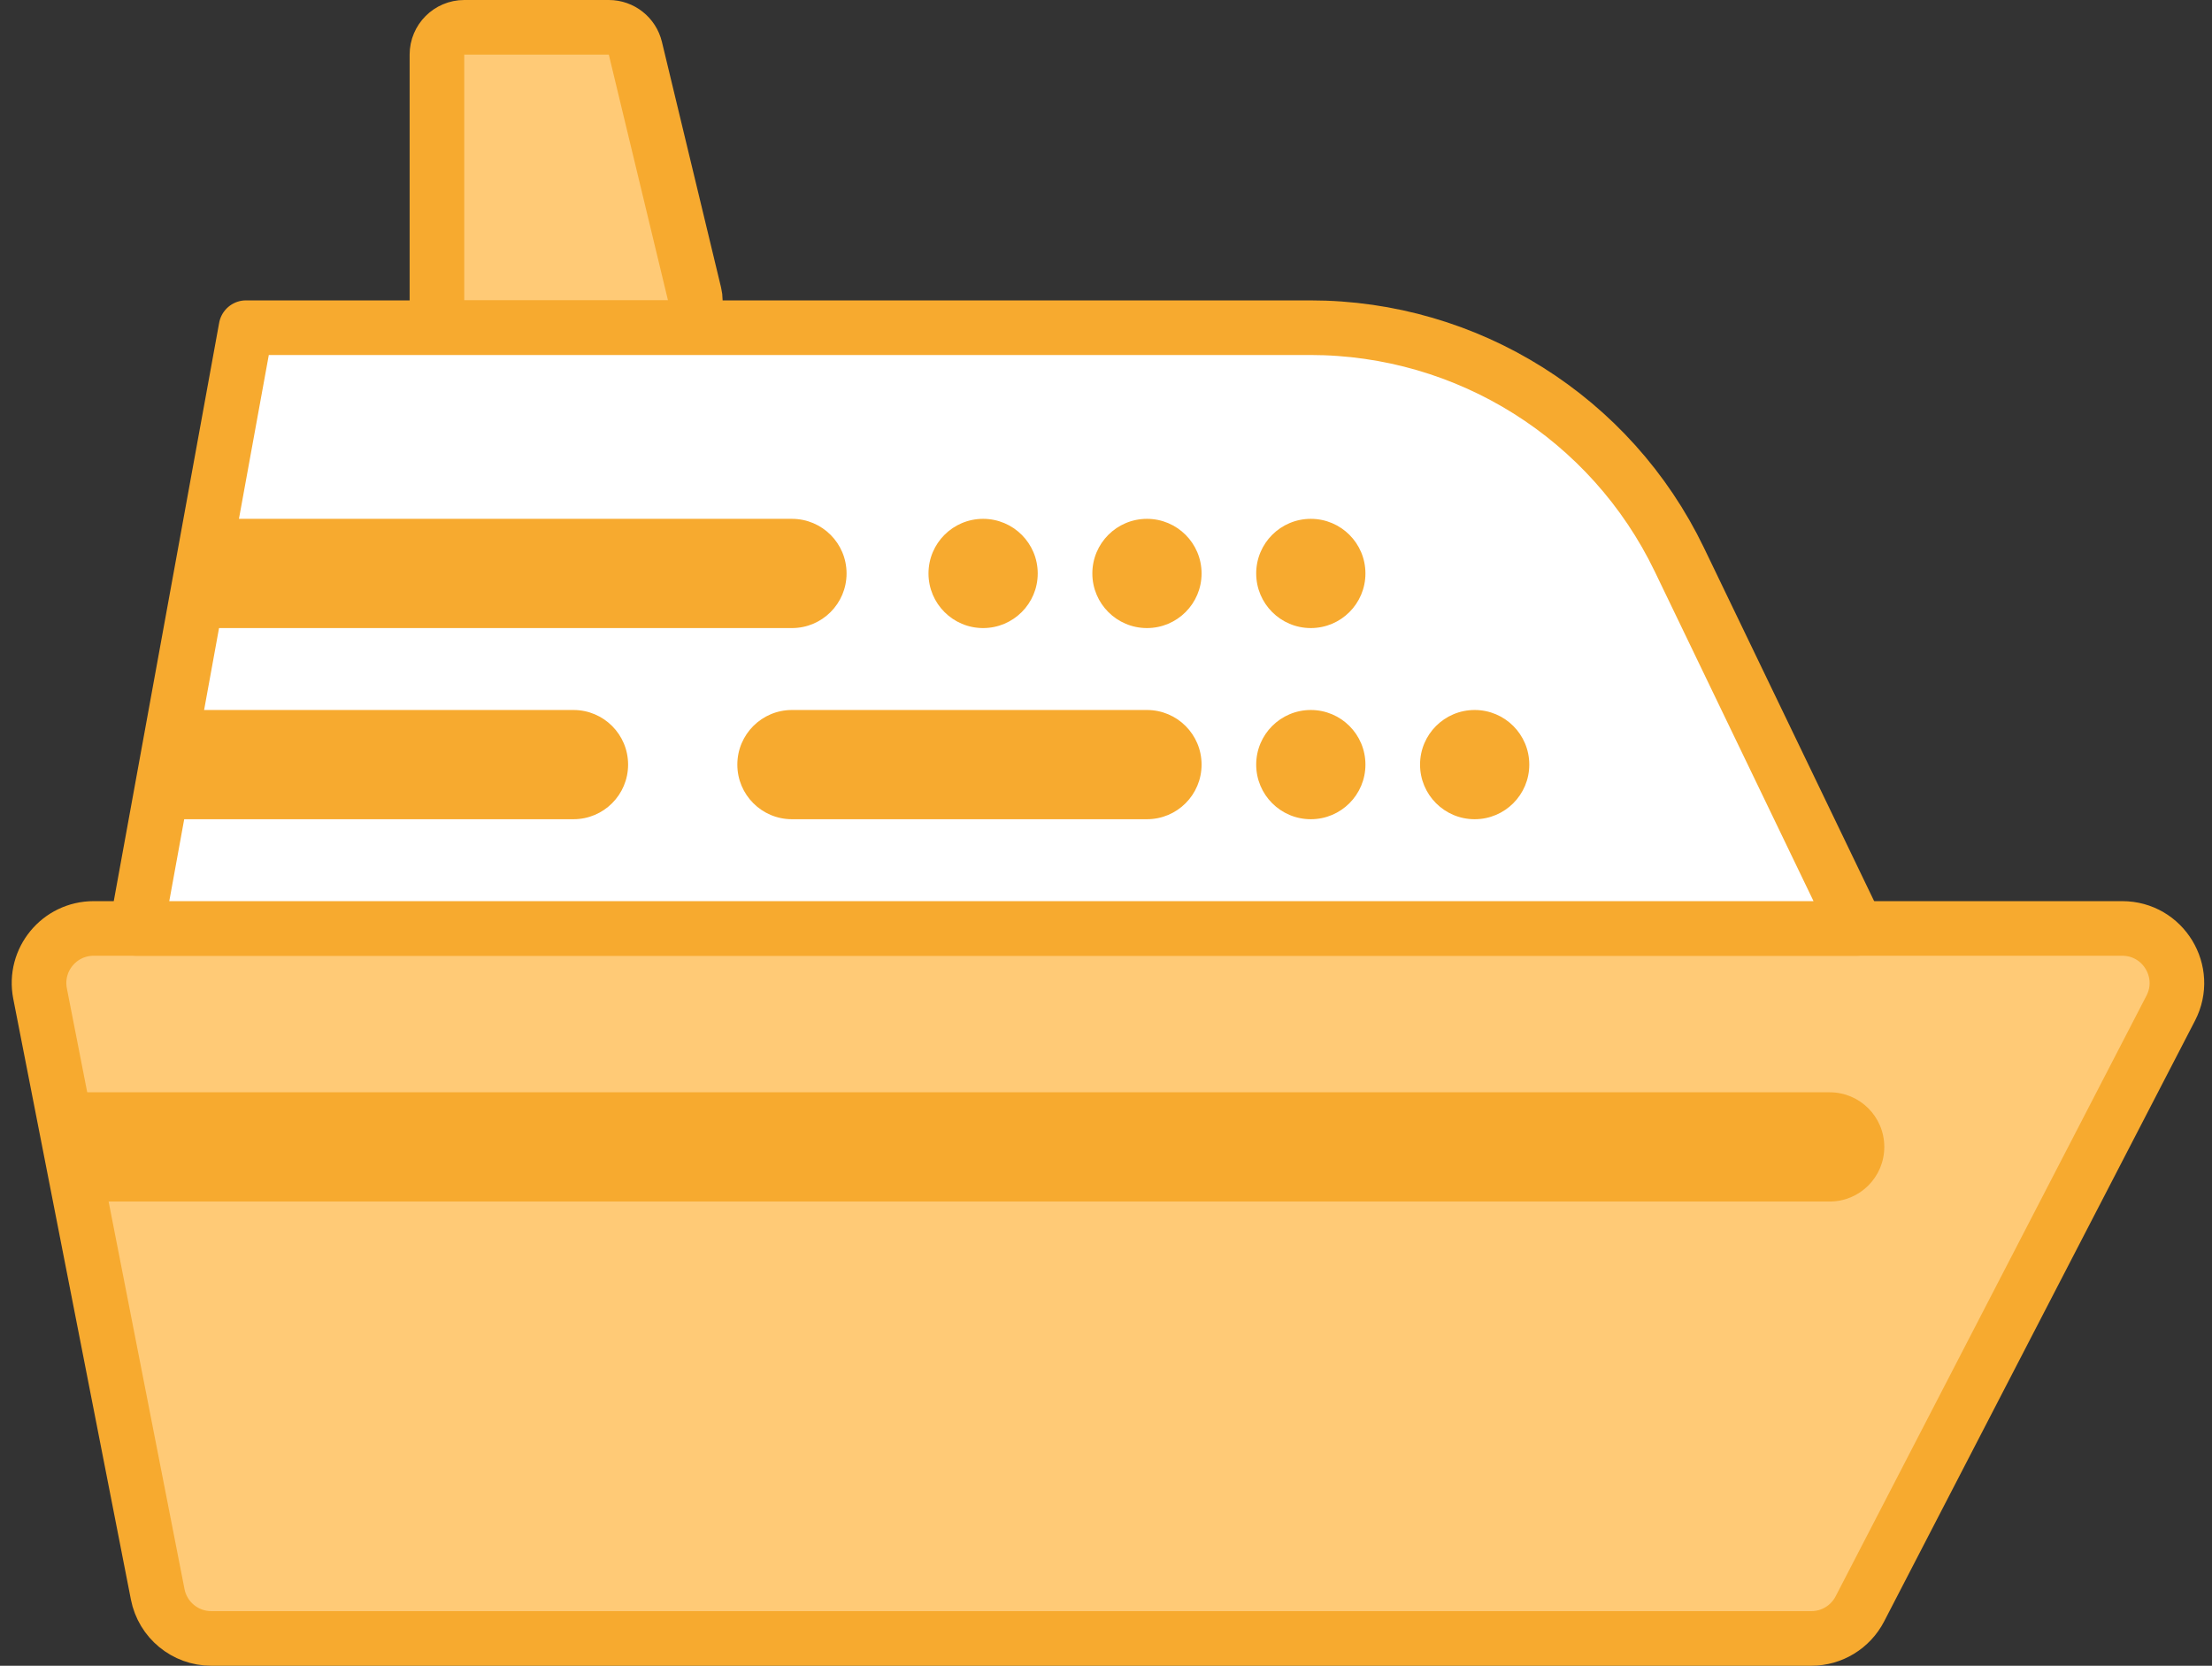
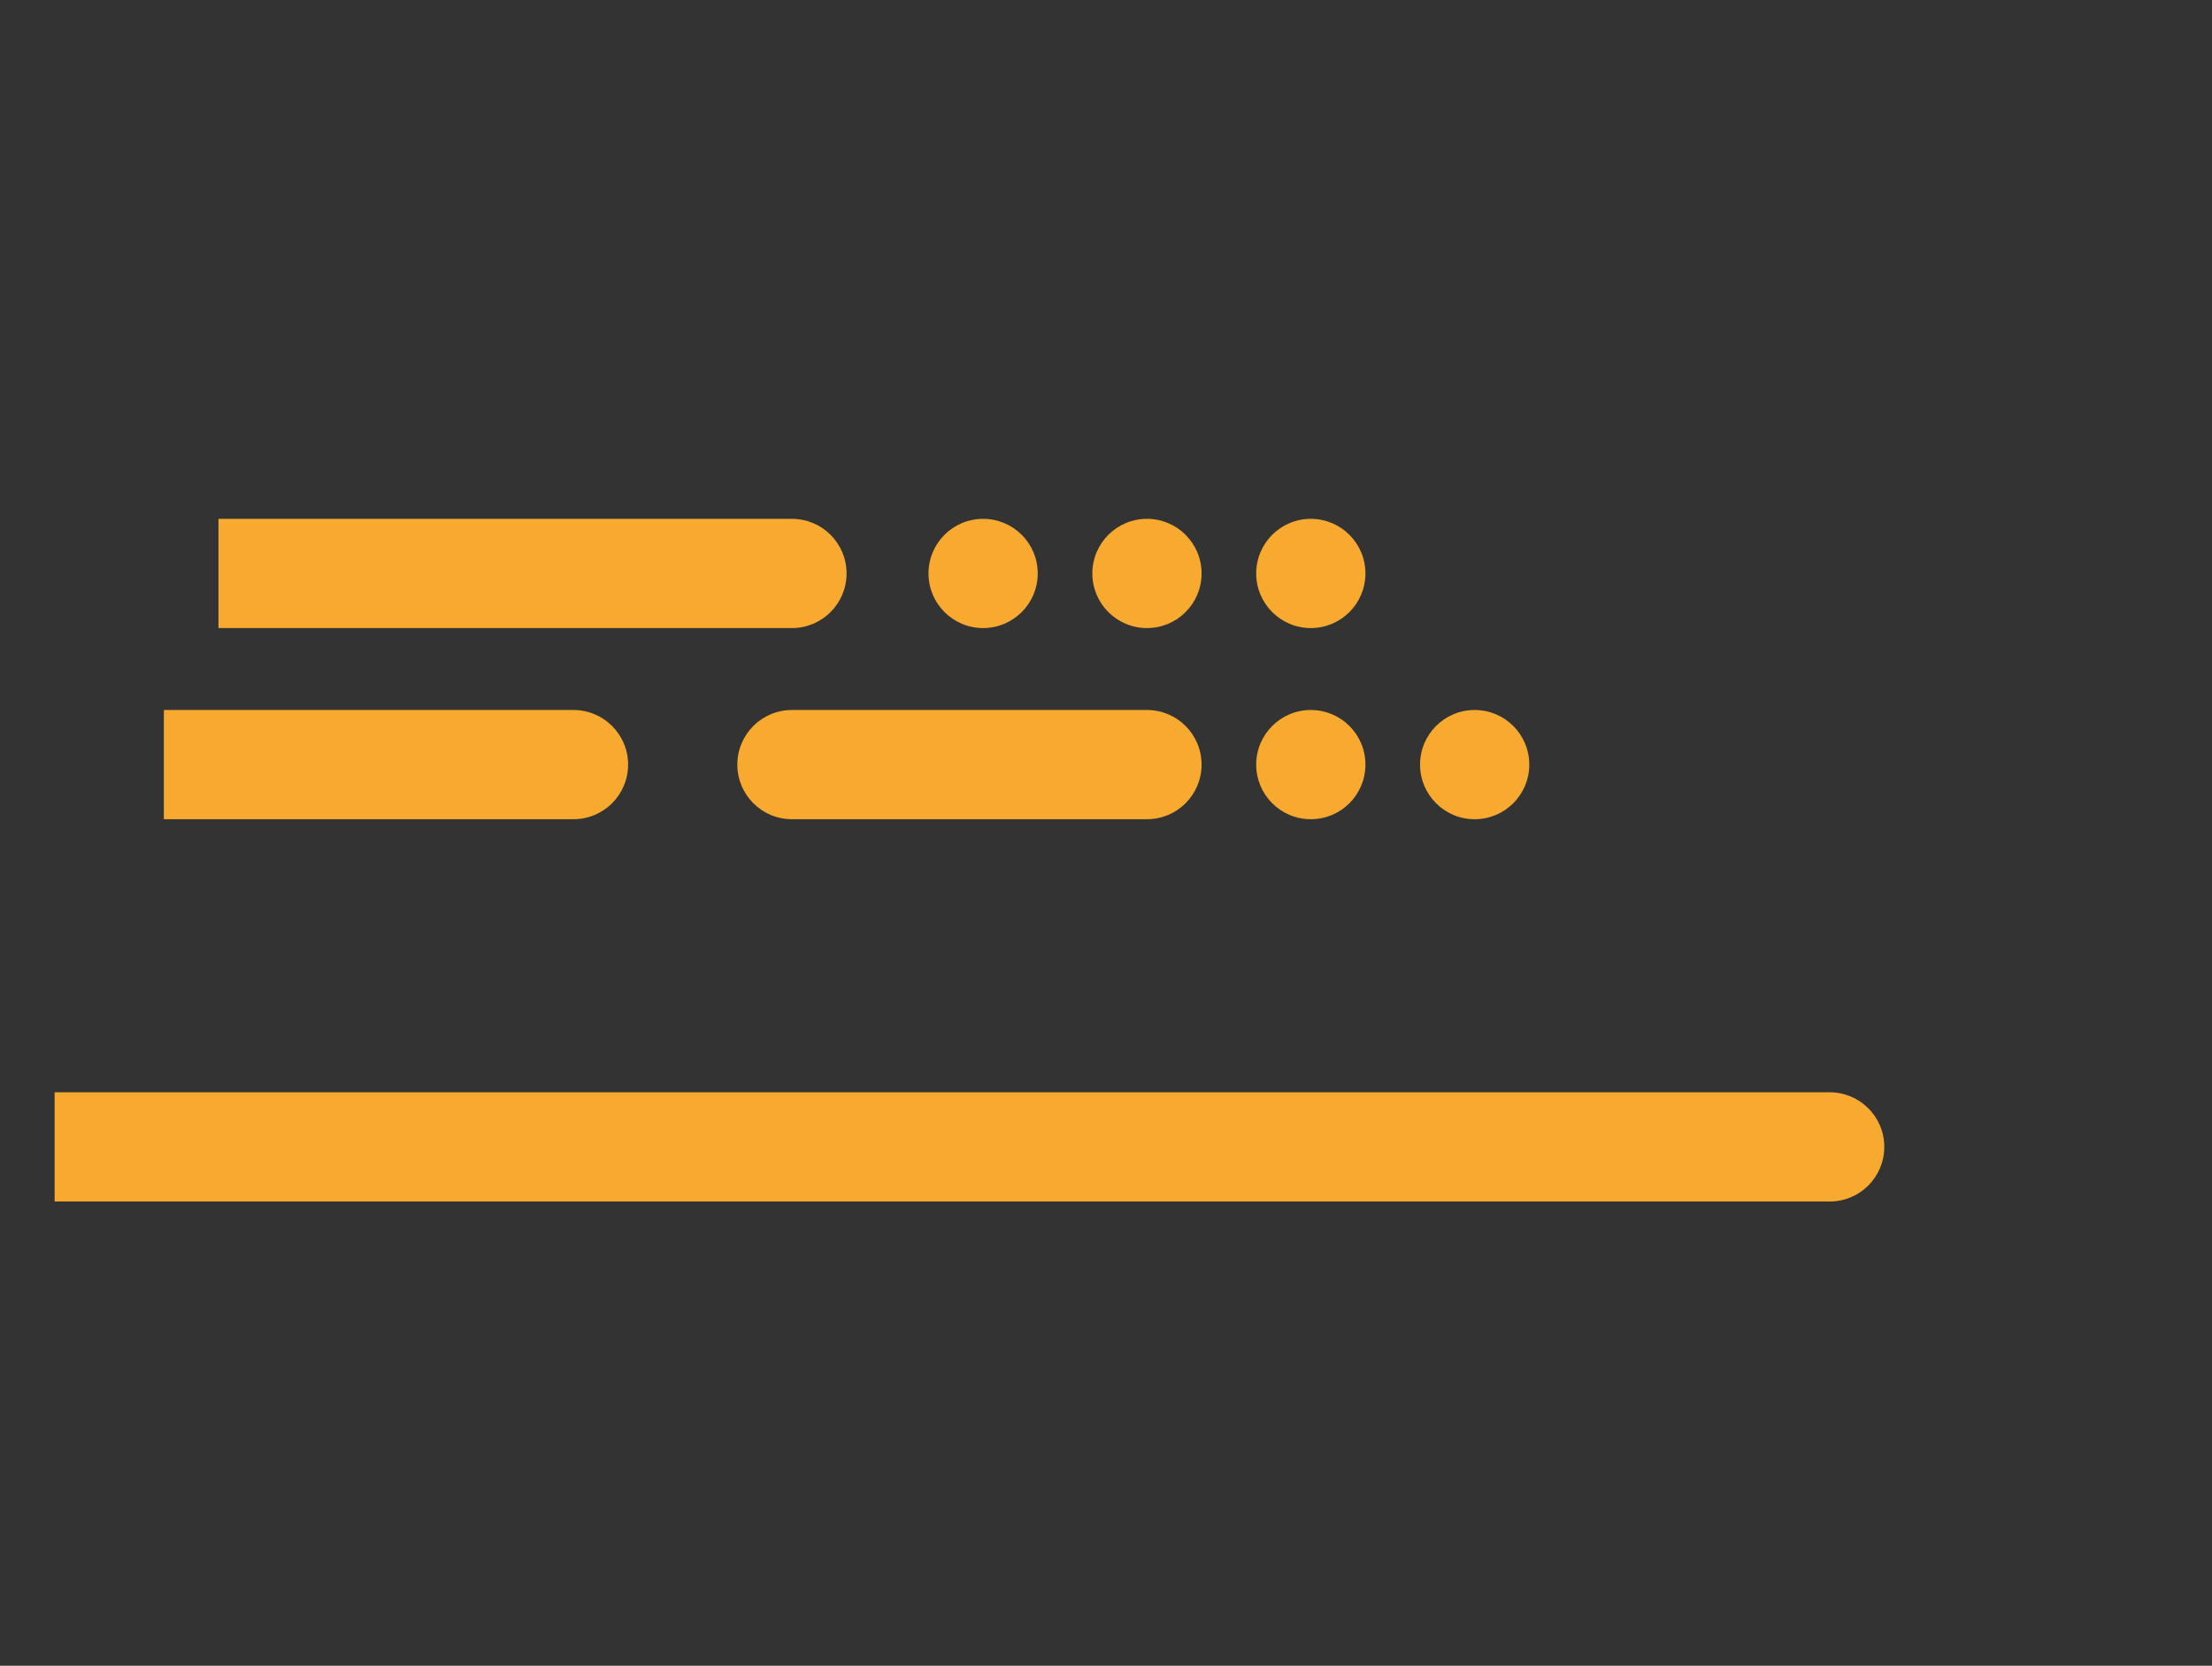
<svg xmlns="http://www.w3.org/2000/svg" width="81" height="61" viewBox="0 0 81 61" fill="none">
  <rect x="0" y="0" width="81" height="61" fill="#333333" stroke="none" />
-   <path d="M5.775 58.384L1.467 36.384C1.225 35.149 2.171 34 3.43 34H77.713C79.212 34 80.178 35.588 79.489 36.919L68.105 58.919C67.761 59.583 67.076 60 66.329 60H7.737C6.781 60 5.958 59.323 5.775 58.384Z" fill="#FFCA76" stroke="#F7AA2F" stroke-width="2" stroke-linecap="round" stroke-linejoin="round" />
-   <path d="M16 11V2C16 1.448 16.448 1 17 1H22.294C22.756 1 23.158 1.317 23.266 1.766L25.433 10.766C25.585 11.395 25.108 12 24.461 12H17C16.448 12 16 11.552 16 11Z" fill="#FFCA76" stroke="#F7AA2F" stroke-width="2" stroke-linecap="round" stroke-linejoin="round" />
-   <path d="M9.009 12L5 34H68L61.494 20.491C58.994 15.3 53.742 12 47.98 12H9.009Z" fill="white" stroke="#F7AA2F" stroke-width="2" stroke-linecap="round" stroke-linejoin="round" />
  <path fill-rule="evenodd" clip-rule="evenodd" d="M29 19H8V23H29C30.105 23 31 22.105 31 21C31 19.895 30.105 19 29 19ZM6 26H21C22.105 26 23 26.895 23 28C23 29.105 22.105 30 21 30H6V26ZM27 28C27 26.895 27.895 26 29 26H42C43.105 26 44 26.895 44 28C44 29.105 43.105 30 42 30H29C27.895 30 27 29.105 27 28ZM2 40H67C68.105 40 69 40.895 69 42C69 43.105 68.105 44 67 44H2V40ZM36 23C37.105 23 38 22.105 38 21C38 19.895 37.105 19 36 19C34.895 19 34 19.895 34 21C34 22.105 34.895 23 36 23ZM44 21C44 22.105 43.105 23 42 23C40.895 23 40 22.105 40 21C40 19.895 40.895 19 42 19C43.105 19 44 19.895 44 21ZM48 23C49.105 23 50 22.105 50 21C50 19.895 49.105 19 48 19C46.895 19 46 19.895 46 21C46 22.105 46.895 23 48 23ZM50 28C50 29.105 49.105 30 48 30C46.895 30 46 29.105 46 28C46 26.895 46.895 26 48 26C49.105 26 50 26.895 50 28ZM54 30C55.105 30 56 29.105 56 28C56 26.895 55.105 26 54 26C52.895 26 52 26.895 52 28C52 29.105 52.895 30 54 30Z" fill="#F7AA2F" />
</svg>